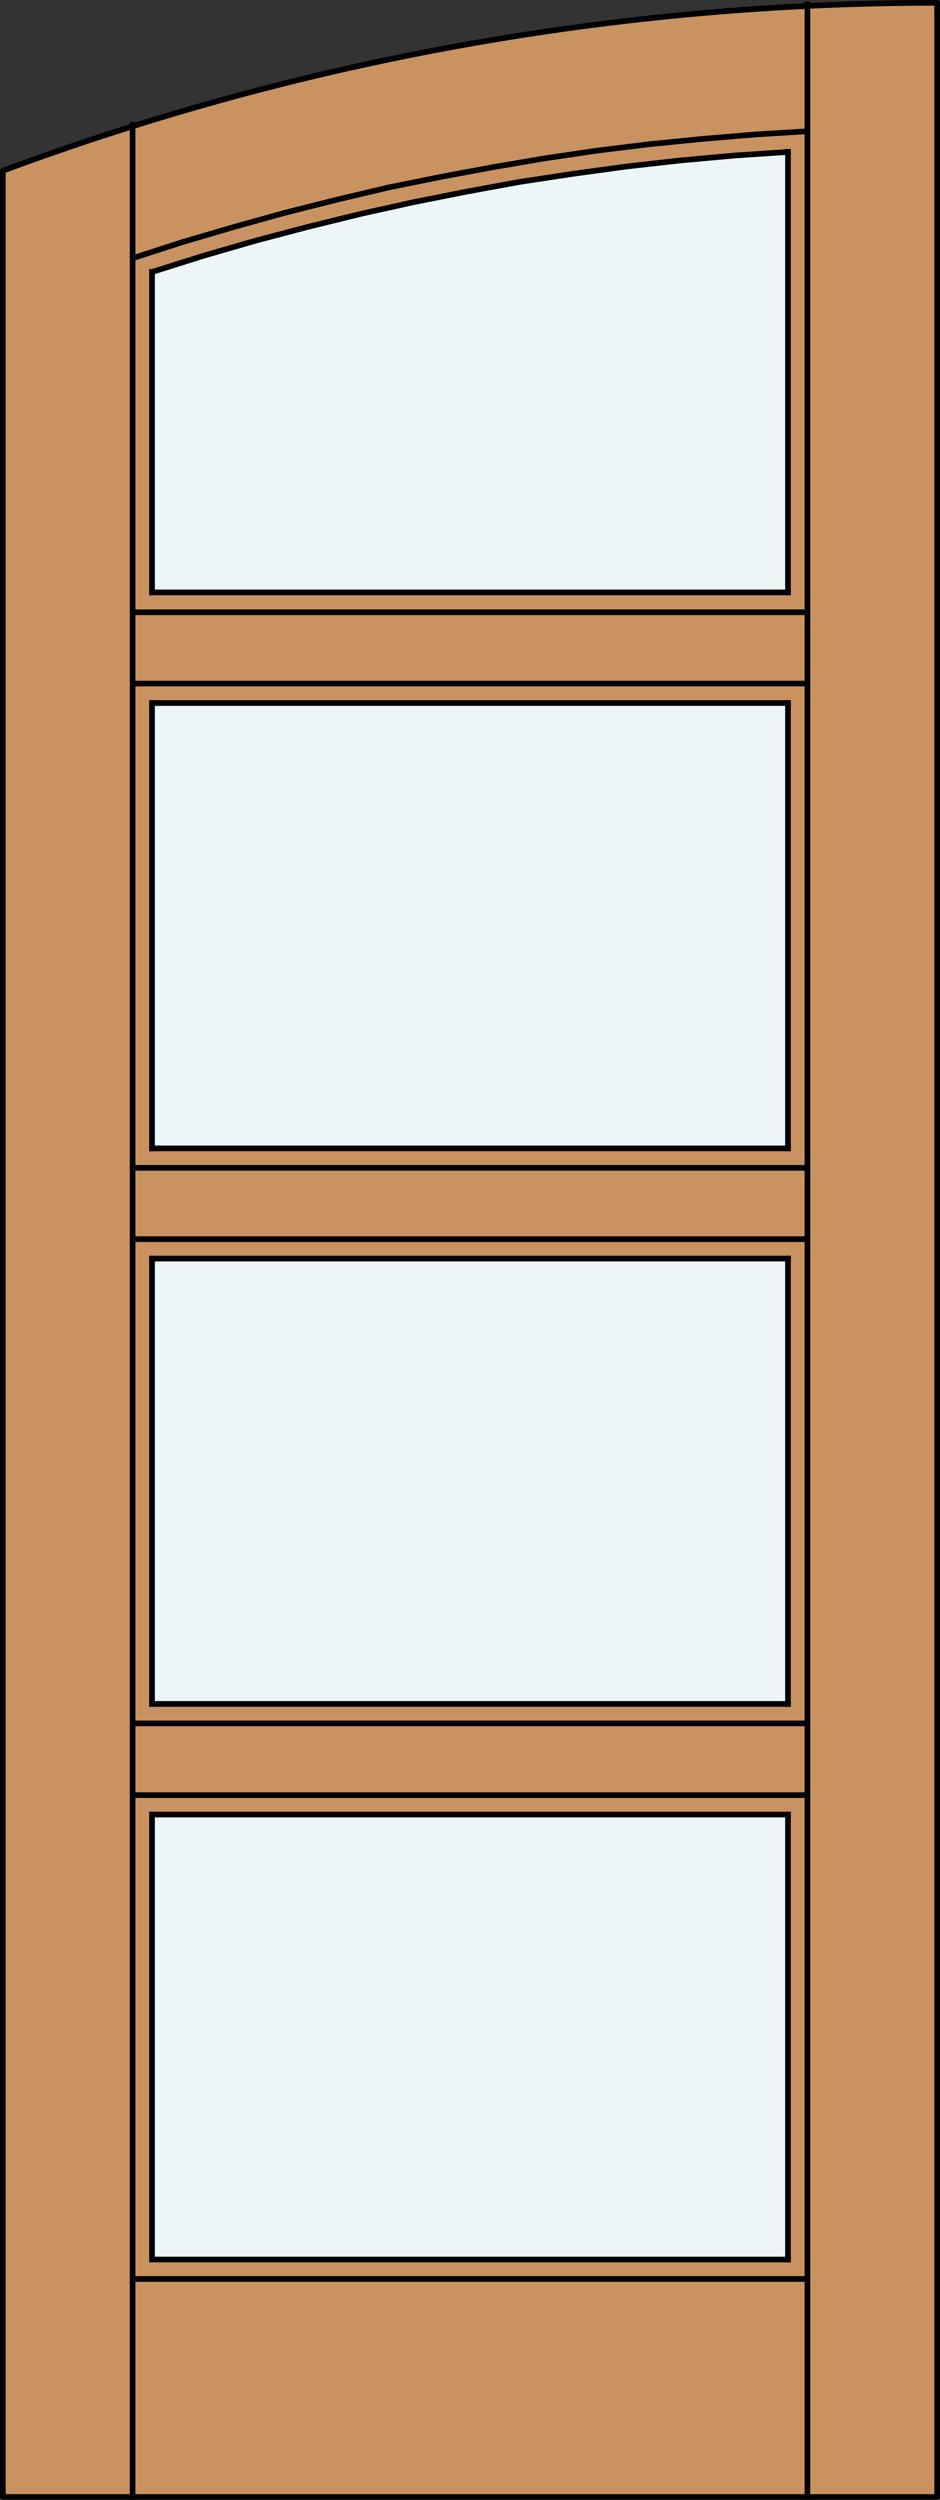
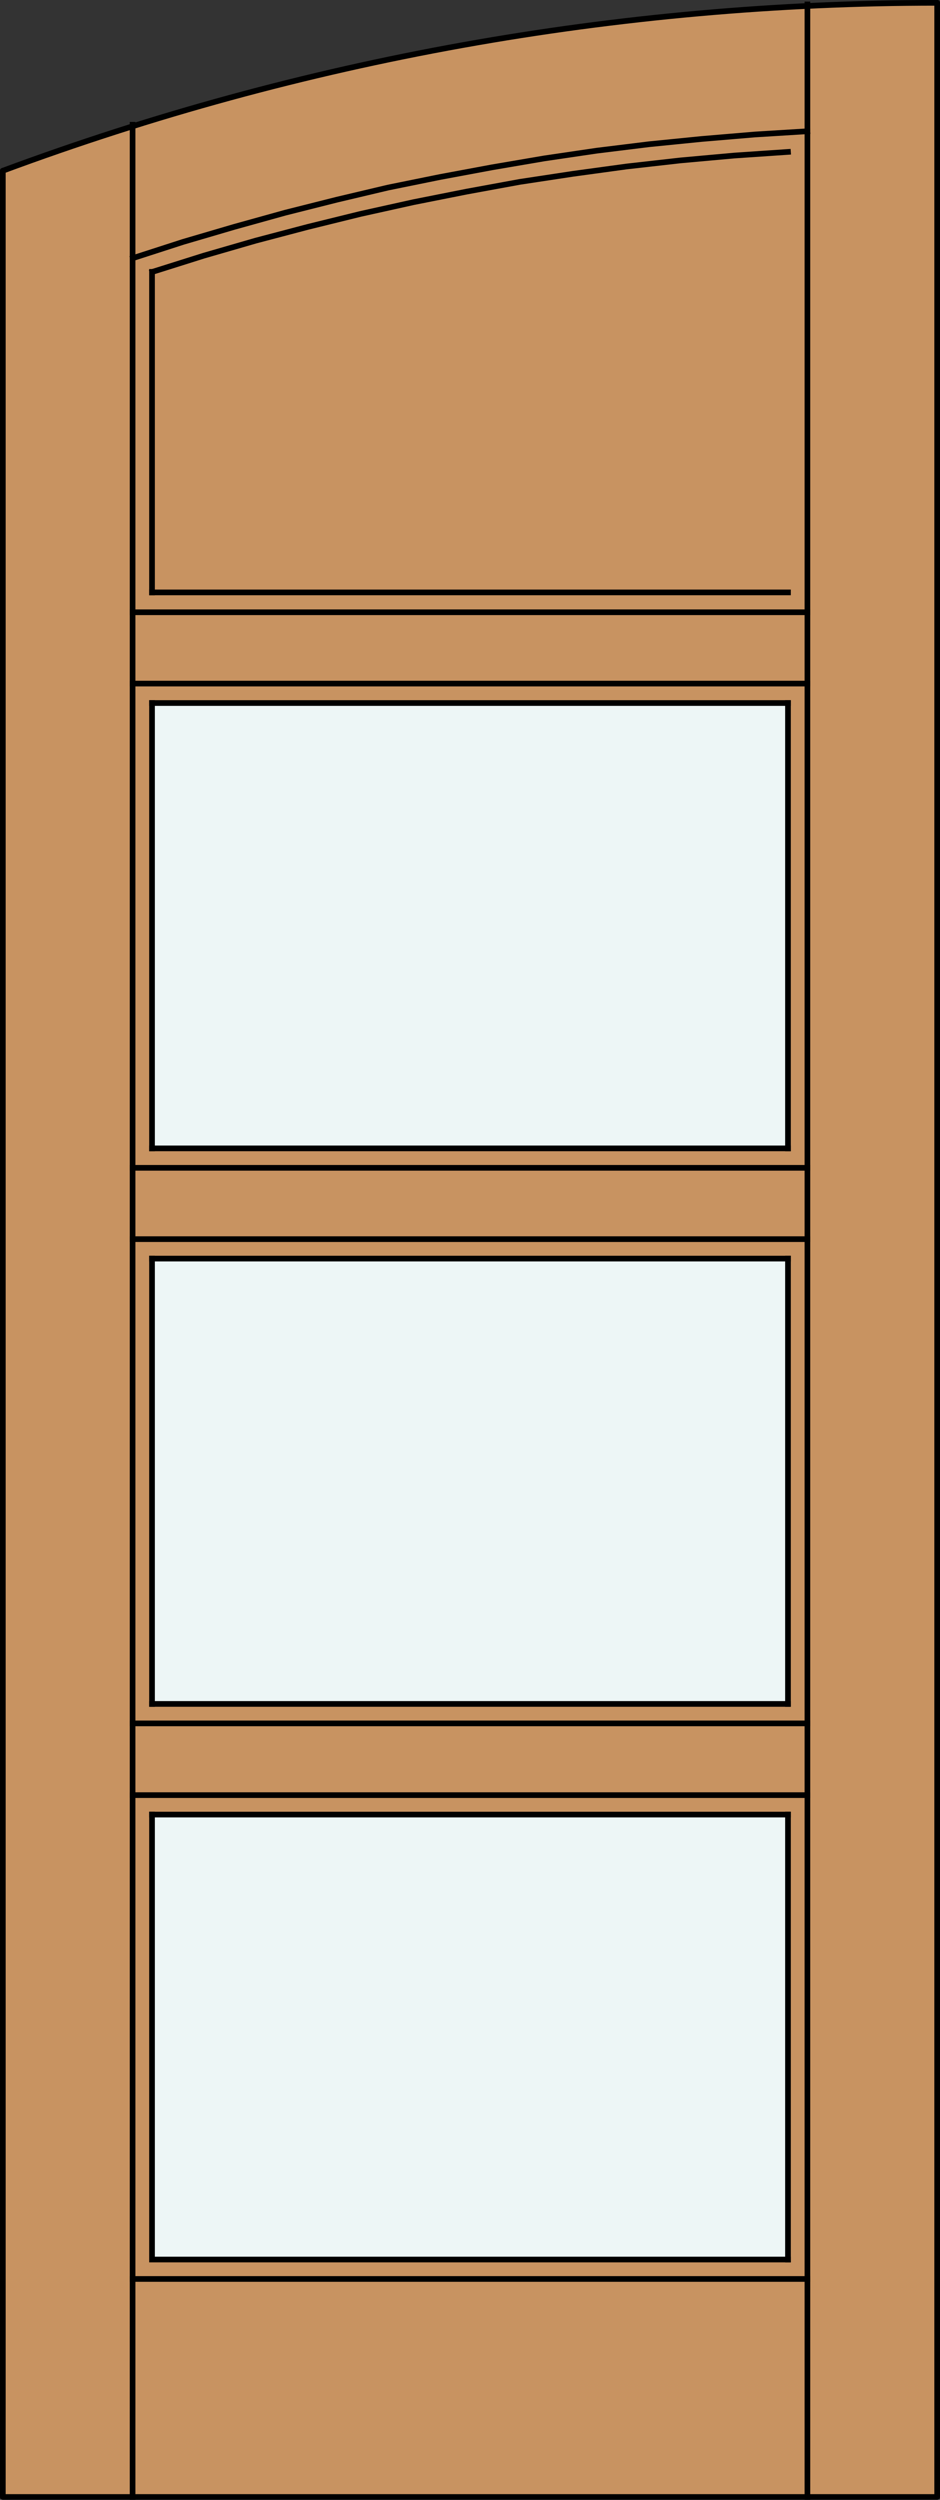
<svg xmlns="http://www.w3.org/2000/svg" version="1.1" id="Layer_1" x="0px" y="0px" width="83.012px" height="220.531px" viewBox="0 0 83.012 220.531" enable-background="new 0 0 83.012 220.531" xml:space="preserve">
  <rect x="0" y="0" width="83.012" height="220.531" fill="#333333" stroke="none" />
  <g id="DOOR_FILL">
-     <path fill="#C89361" d="M0.25,15.062C26.656,5.265,54.597,0.249,82.762,0.249v220.03H0.25V15.062z" />
+     <path fill="#C89361" d="M0.25,15.062C26.656,5.265,54.597,0.249,82.762,0.249v220.03H0.25z" />
  </g>
  <g id="GLASS">
-     <path fill="#EDF6F6" d="M69.587,52.261H13.425l0.004-28.136c18.19-5.911,37.062-9.473,56.154-10.596L69.587,52.261z" />
    <rect x="13.447" y="62.021" fill="#EDF6F6" width="56.154" height="39.288" />
    <rect x="13.429" y="111.032" fill="#EDF6F6" width="56.154" height="39.286" />
    <rect x="13.429" y="160.079" fill="#EDF6F6" width="56.154" height="39.288" />
  </g>
  <g id="_x31_">
    <polyline fill="none" stroke="#000000" stroke-width="0.5" stroke-linecap="round" stroke-linejoin="round" points="0.25,15.062    0.25,220.281 82.762,220.281 82.762,0.249  " />
    <path fill="none" stroke="#000000" stroke-width="0.5" stroke-linecap="round" stroke-linejoin="round" d="M82.762,0.249   c-28.165,0-56.104,5.016-82.512,14.813" />
  </g>
  <g id="_x30_">
</g>
  <g id="Layer_1_1_">
</g>
  <g>
    <line fill="none" stroke="#000000" stroke-width="0.5" stroke-linecap="square" stroke-miterlimit="10" x1="71.303" y1="201.047" x2="11.709" y2="201.047" />
    <line fill="none" stroke="#000000" stroke-width="0.5" stroke-linecap="square" stroke-miterlimit="10" x1="11.709" y1="60.305" x2="71.303" y2="60.305" />
    <line fill="none" stroke="#000000" stroke-width="0.5" stroke-linecap="square" stroke-miterlimit="10" x1="69.587" y1="150.318" x2="13.425" y2="150.318" />
    <line fill="none" stroke="#000000" stroke-width="0.5" stroke-linecap="square" stroke-miterlimit="10" x1="71.303" y1="54.013" x2="11.709" y2="54.013" />
    <line fill="none" stroke="#000000" stroke-width="0.5" stroke-linecap="square" stroke-miterlimit="10" x1="11.709" y1="152.035" x2="71.303" y2="152.035" />
    <line fill="none" stroke="#000000" stroke-width="0.5" stroke-linecap="square" stroke-miterlimit="10" x1="11.709" y1="103.024" x2="71.303" y2="103.024" />
    <line fill="none" stroke="#000000" stroke-width="0.5" stroke-linecap="square" stroke-miterlimit="10" x1="13.425" y1="111.032" x2="69.587" y2="111.032" />
    <line fill="none" stroke="#000000" stroke-width="0.5" stroke-linecap="square" stroke-miterlimit="10" x1="11.709" y1="158.363" x2="71.303" y2="158.363" />
    <line fill="none" stroke="#000000" stroke-width="0.5" stroke-linecap="square" stroke-miterlimit="10" x1="11.709" y1="109.315" x2="71.303" y2="109.315" />
    <line fill="none" stroke="#000000" stroke-width="0.5" stroke-linecap="square" stroke-miterlimit="10" x1="69.587" y1="101.308" x2="13.425" y2="101.308" />
    <line fill="none" stroke="#000000" stroke-width="0.5" stroke-linecap="square" stroke-miterlimit="10" x1="69.587" y1="52.261" x2="13.425" y2="52.261" />
    <line fill="none" stroke="#000000" stroke-width="0.5" stroke-linecap="square" stroke-miterlimit="10" x1="13.425" y1="160.079" x2="69.587" y2="160.079" />
    <line fill="none" stroke="#000000" stroke-width="0.5" stroke-linecap="square" stroke-miterlimit="10" x1="13.425" y1="62.021" x2="69.587" y2="62.021" />
    <line fill="none" stroke="#000000" stroke-width="0.5" stroke-linecap="square" stroke-miterlimit="10" x1="71.303" y1="220.279" x2="71.303" y2="0.39" />
    <line fill="none" stroke="#000000" stroke-width="0.5" stroke-linecap="square" stroke-miterlimit="10" x1="13.425" y1="150.318" x2="13.425" y2="111.032" />
    <line fill="none" stroke="#000000" stroke-width="0.5" stroke-linecap="square" stroke-miterlimit="10" x1="69.587" y1="160.079" x2="69.587" y2="199.332" />
    <line fill="none" stroke="#000000" stroke-width="0.5" stroke-linecap="square" stroke-miterlimit="10" x1="11.709" y1="220.279" x2="11.709" y2="11.007" />
    <polyline fill="none" stroke="#000000" stroke-width="0.5" stroke-linecap="square" stroke-miterlimit="10" points="   69.587,199.332 13.425,199.332 13.425,160.079  " />
    <polyline fill="none" stroke="#000000" stroke-width="0.5" stroke-linecap="square" stroke-miterlimit="10" points="69.587,13.402    64.832,13.724 60.077,14.153 55.323,14.689 50.604,15.333 45.885,16.048 41.202,16.906 36.519,17.835 31.836,18.872 27.188,20.016    22.577,21.231 18.001,22.554 13.461,23.984  " />
    <line fill="none" stroke="#000000" stroke-width="0.5" stroke-linecap="square" stroke-miterlimit="10" x1="69.587" y1="111.032" x2="69.587" y2="150.318" />
    <line fill="none" stroke="#000000" stroke-width="0.5" stroke-linecap="square" stroke-miterlimit="10" x1="13.425" y1="52.261" x2="13.425" y2="23.984" />
    <line fill="none" stroke="#000000" stroke-width="0.5" stroke-linecap="square" stroke-miterlimit="10" x1="69.587" y1="62.021" x2="69.587" y2="101.308" />
    <line fill="none" stroke="#000000" stroke-width="0.5" stroke-linecap="square" stroke-miterlimit="10" x1="13.425" y1="101.308" x2="13.425" y2="62.021" />
    <polyline fill="none" stroke="#000000" stroke-width="0.5" stroke-linecap="square" stroke-miterlimit="10" points="71.303,11.579    66.656,11.865 61.973,12.259 57.324,12.723 52.678,13.295 48.067,13.974 43.454,14.761 38.843,15.619 34.267,16.548 29.727,17.621    25.186,18.765 20.682,20.016 16.177,21.338 11.745,22.769  " />
-     <line fill="none" stroke="#000000" stroke-width="0.5" stroke-linecap="square" stroke-miterlimit="10" x1="69.587" y1="13.402" x2="69.587" y2="52.261" />
  </g>
</svg>